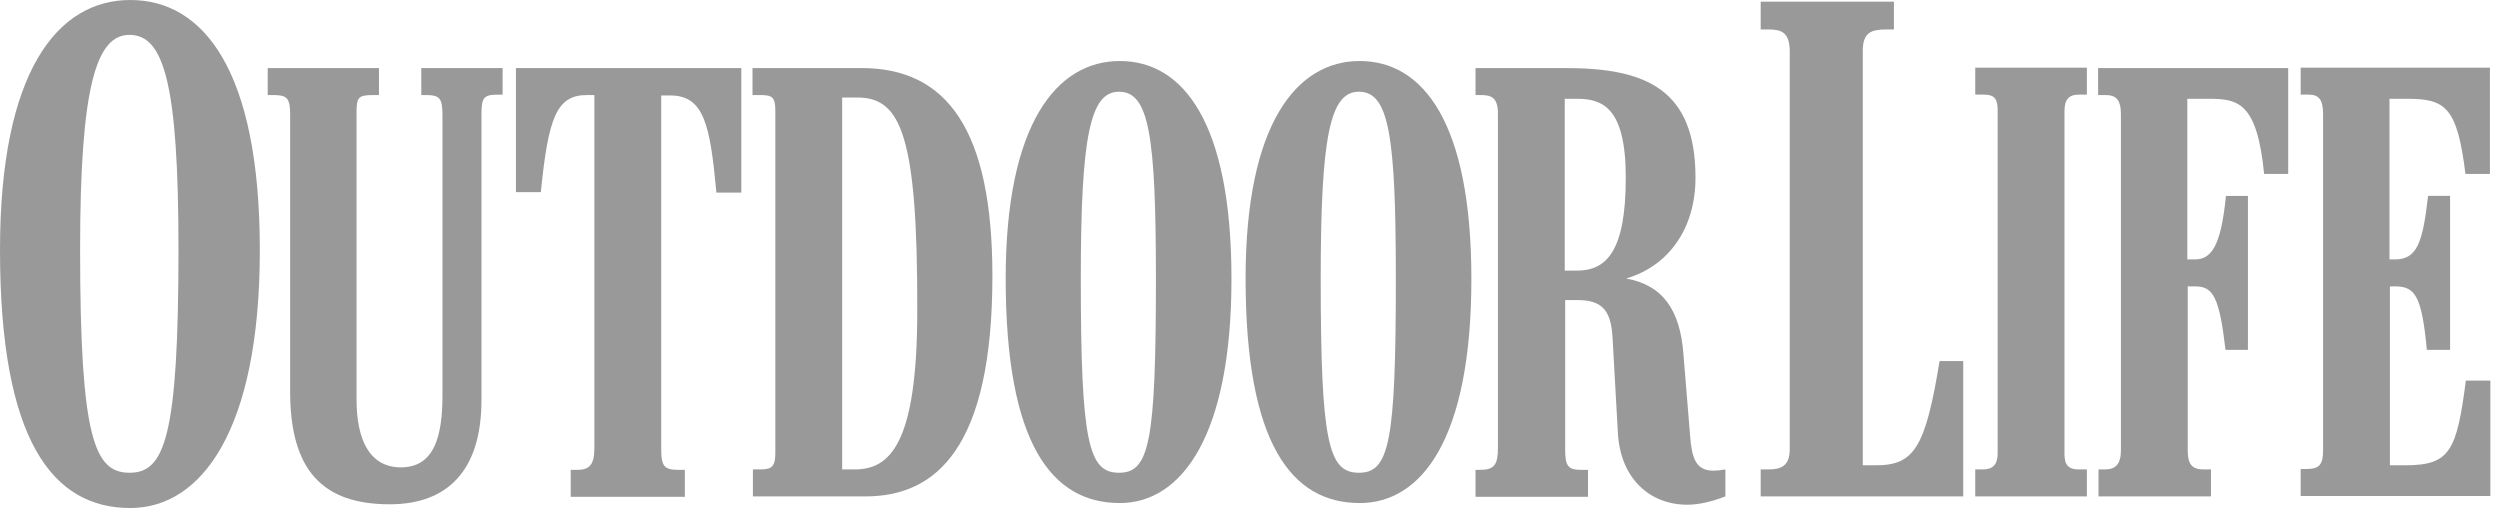
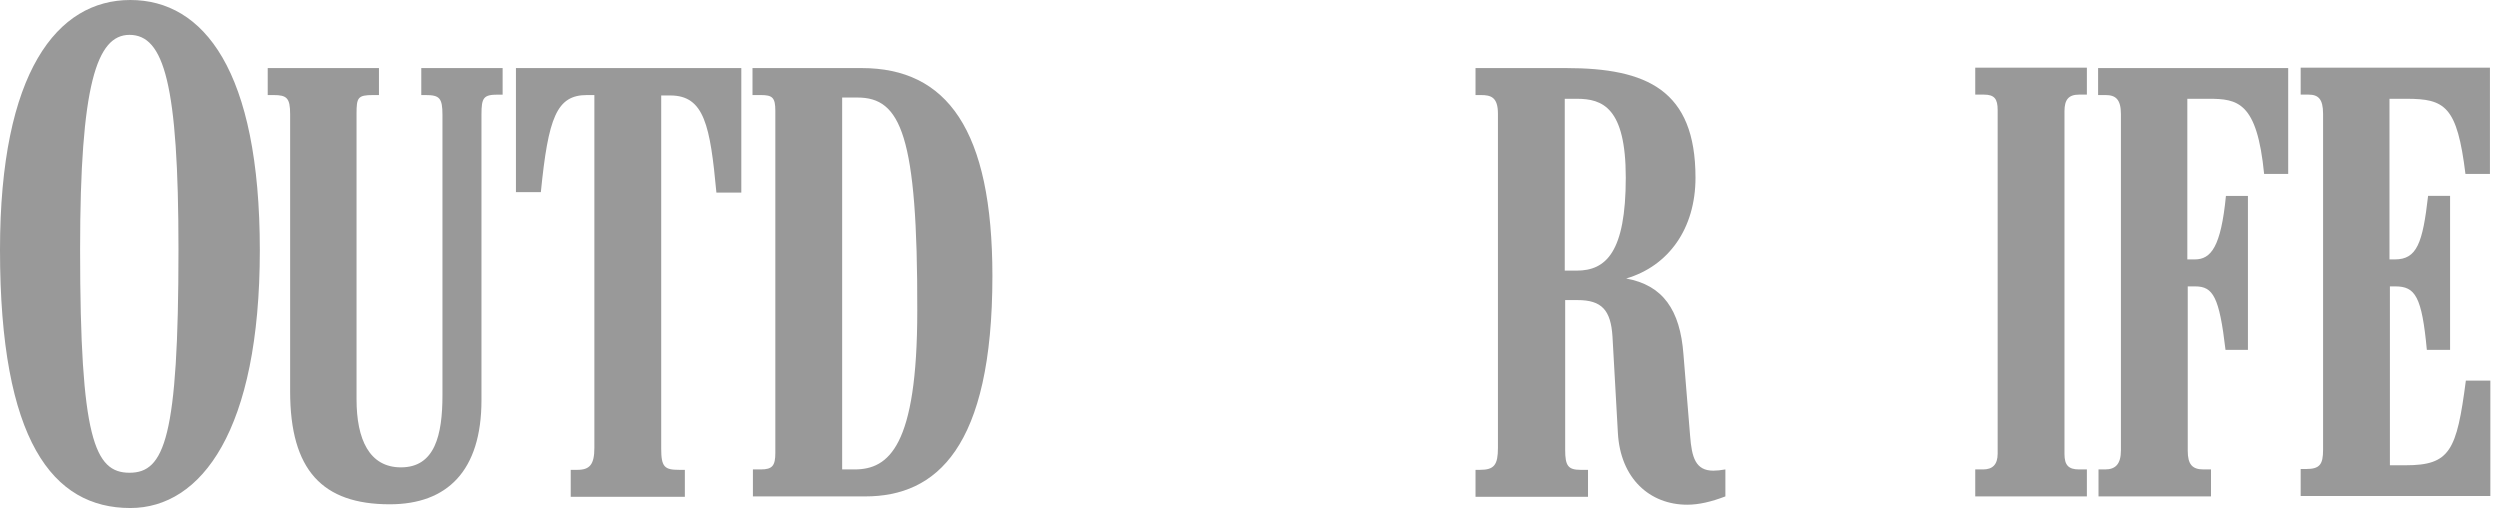
<svg xmlns="http://www.w3.org/2000/svg" width="187" height="38" viewBox="0 0 187 38" fill="none">
  <path d="M186.278 37.131V28.469H184.446C183.763 33.716 183.266 34.802 179.944 34.802H178.765V21.422H179.168C180.659 21.422 181.155 22.167 181.528 26.172H183.266V14.653H181.621C181.217 18.193 180.783 19.404 179.137 19.404H178.734V7.389H180.007C182.894 7.389 183.794 7.948 184.415 13.008H186.247V5.06H172.09V7.078H172.68C173.394 7.078 173.766 7.389 173.766 8.506V33.654C173.766 34.74 173.518 35.082 172.493 35.082H172.09V37.1H186.278" fill="#999999" />
  <path d="M171.157 13.039V5.092H156.938V7.11H157.496C158.241 7.11 158.645 7.42 158.645 8.538V33.685C158.645 34.709 158.241 35.113 157.465 35.113H156.969V37.131H165.382V35.113H164.823C163.985 35.113 163.643 34.74 163.643 33.716V21.422H164.202C165.537 21.422 166.003 22.198 166.469 26.172H168.145V14.654H166.5C166.127 18.472 165.382 19.404 164.171 19.404H163.612V7.389H165.196C167.369 7.389 168.828 7.606 169.356 13.008H171.157" fill="#999999" />
  <path d="M156.099 37.131V35.113H155.51C154.733 35.113 154.423 34.802 154.423 33.964V8.32C154.423 7.451 154.733 7.078 155.51 7.078H156.099V5.06H147.748V7.078H148.4C149.176 7.078 149.425 7.389 149.425 8.227V33.933C149.425 34.771 149.021 35.113 148.338 35.113H147.748V37.131H156.099Z" fill="#999999" />
-   <path d="M146.85 37.131V27.01H145.08C144.024 33.468 143.186 34.803 140.33 34.803H139.337V3.788C139.337 2.422 139.988 2.204 141.075 2.204H141.665V0.124H131.699V2.204H132.289C133.252 2.204 133.872 2.422 133.872 3.85V33.592C133.872 34.834 133.252 35.113 132.289 35.113H131.699V37.131H146.85Z" fill="#999999" />
  <path d="M55.45 14.374V5.092H38.592V14.374H40.455C41.013 8.786 41.634 7.11 43.901 7.11H44.459V33.499C44.459 34.74 44.118 35.144 43.187 35.144H42.69V37.162H51.227V35.144H50.793C49.706 35.144 49.458 34.927 49.458 33.561V7.141H50.141C52.687 7.141 53.121 9.407 53.587 14.405H55.45" fill="#999999" />
  <path d="M37.597 7.11V5.092H31.512V7.11H31.823C32.878 7.11 33.096 7.327 33.096 8.6V29.556C33.096 32.536 32.537 34.958 29.991 34.958C27.632 34.958 26.669 32.878 26.669 29.866V8.507C26.669 7.296 26.762 7.11 27.911 7.11H28.346V5.092H20.025V7.11H20.46C21.453 7.11 21.702 7.327 21.702 8.538V29.276C21.702 35.175 24.123 37.721 29.153 37.721C33.437 37.721 36.014 35.237 36.014 29.928V8.569C36.014 7.296 36.169 7.079 37.256 7.079H37.597" fill="#999999" />
  <path d="M126.203 37.752C123.408 37.752 121.204 35.796 121.018 32.381L120.614 25.178C120.49 23.191 119.807 22.446 118.006 22.446H117.075V33.654C117.075 34.834 117.292 35.144 118.224 35.144H118.783V37.162H110.369V35.144H110.711C111.766 35.144 112.046 34.771 112.046 33.499V8.507C112.046 7.265 111.518 7.11 110.773 7.11H110.369V5.092H117.137C123.191 5.092 126.823 6.737 126.823 13.288C126.823 17.106 124.805 19.901 121.639 20.832C124.371 21.329 125.675 23.16 125.923 26.513L126.42 32.598C126.544 34.213 126.823 35.206 128.158 35.206C128.407 35.206 128.717 35.175 129.059 35.113V37.131C128.003 37.535 127.072 37.752 126.203 37.752ZM117.944 7.389H117.044V20.242H117.944C120.118 20.242 121.608 18.876 121.608 13.288C121.608 8.041 119.869 7.389 117.944 7.389Z" fill="#999999" />
-   <path d="M101.708 37.628C96.647 37.628 93.17 33.25 93.17 20.832C93.17 9.252 96.989 4.564 101.708 4.564C106.427 4.564 110.059 9.128 110.059 20.863C110.059 32.847 106.333 37.628 101.708 37.628ZM101.645 6.861C99.503 6.861 98.789 10.121 98.789 20.832C98.789 33.157 99.379 35.361 101.645 35.361C103.912 35.361 104.409 33.126 104.409 20.832C104.409 10.059 103.881 6.861 101.645 6.861Z" fill="#999999" />
-   <path d="M83.762 37.628C78.702 37.628 75.225 33.25 75.225 20.832C75.225 9.252 79.043 4.564 83.762 4.564C88.481 4.564 92.114 9.128 92.114 20.863C92.114 32.598 88.388 37.628 83.762 37.628ZM83.7 6.861C81.558 6.861 80.844 10.121 80.844 20.832C80.844 33.157 81.434 35.361 83.7 35.361C85.966 35.361 86.463 33.126 86.463 20.832C86.463 10.059 85.935 6.861 83.7 6.861Z" fill="#999999" />
  <path d="M64.732 37.131H56.318V35.113H56.908C57.777 35.113 57.995 34.834 57.995 33.871V8.289C57.995 7.296 57.777 7.11 56.908 7.11H56.287V5.092H64.452C70.817 5.092 74.232 9.686 74.232 20.646C74.232 33.53 70.009 37.131 64.732 37.131ZM64.142 7.296H62.993V35.113H63.924C66.47 35.113 68.612 33.405 68.612 23.253C68.643 10.09 67.371 7.296 64.142 7.296Z" fill="#999999" />
  <path d="M9.748 38C3.943 38 0 32.971 0 18.69C0 5.371 4.284 0 9.748 0C15.213 0 19.435 5.247 19.435 18.721C19.435 32.195 15.057 38 9.748 38ZM9.686 2.608C7.234 2.608 5.992 6.333 5.992 18.659C5.992 32.816 7.078 35.361 9.686 35.361C12.294 35.361 13.35 32.785 13.35 18.659C13.35 6.271 12.263 2.608 9.686 2.608Z" fill="#999999" />
</svg>